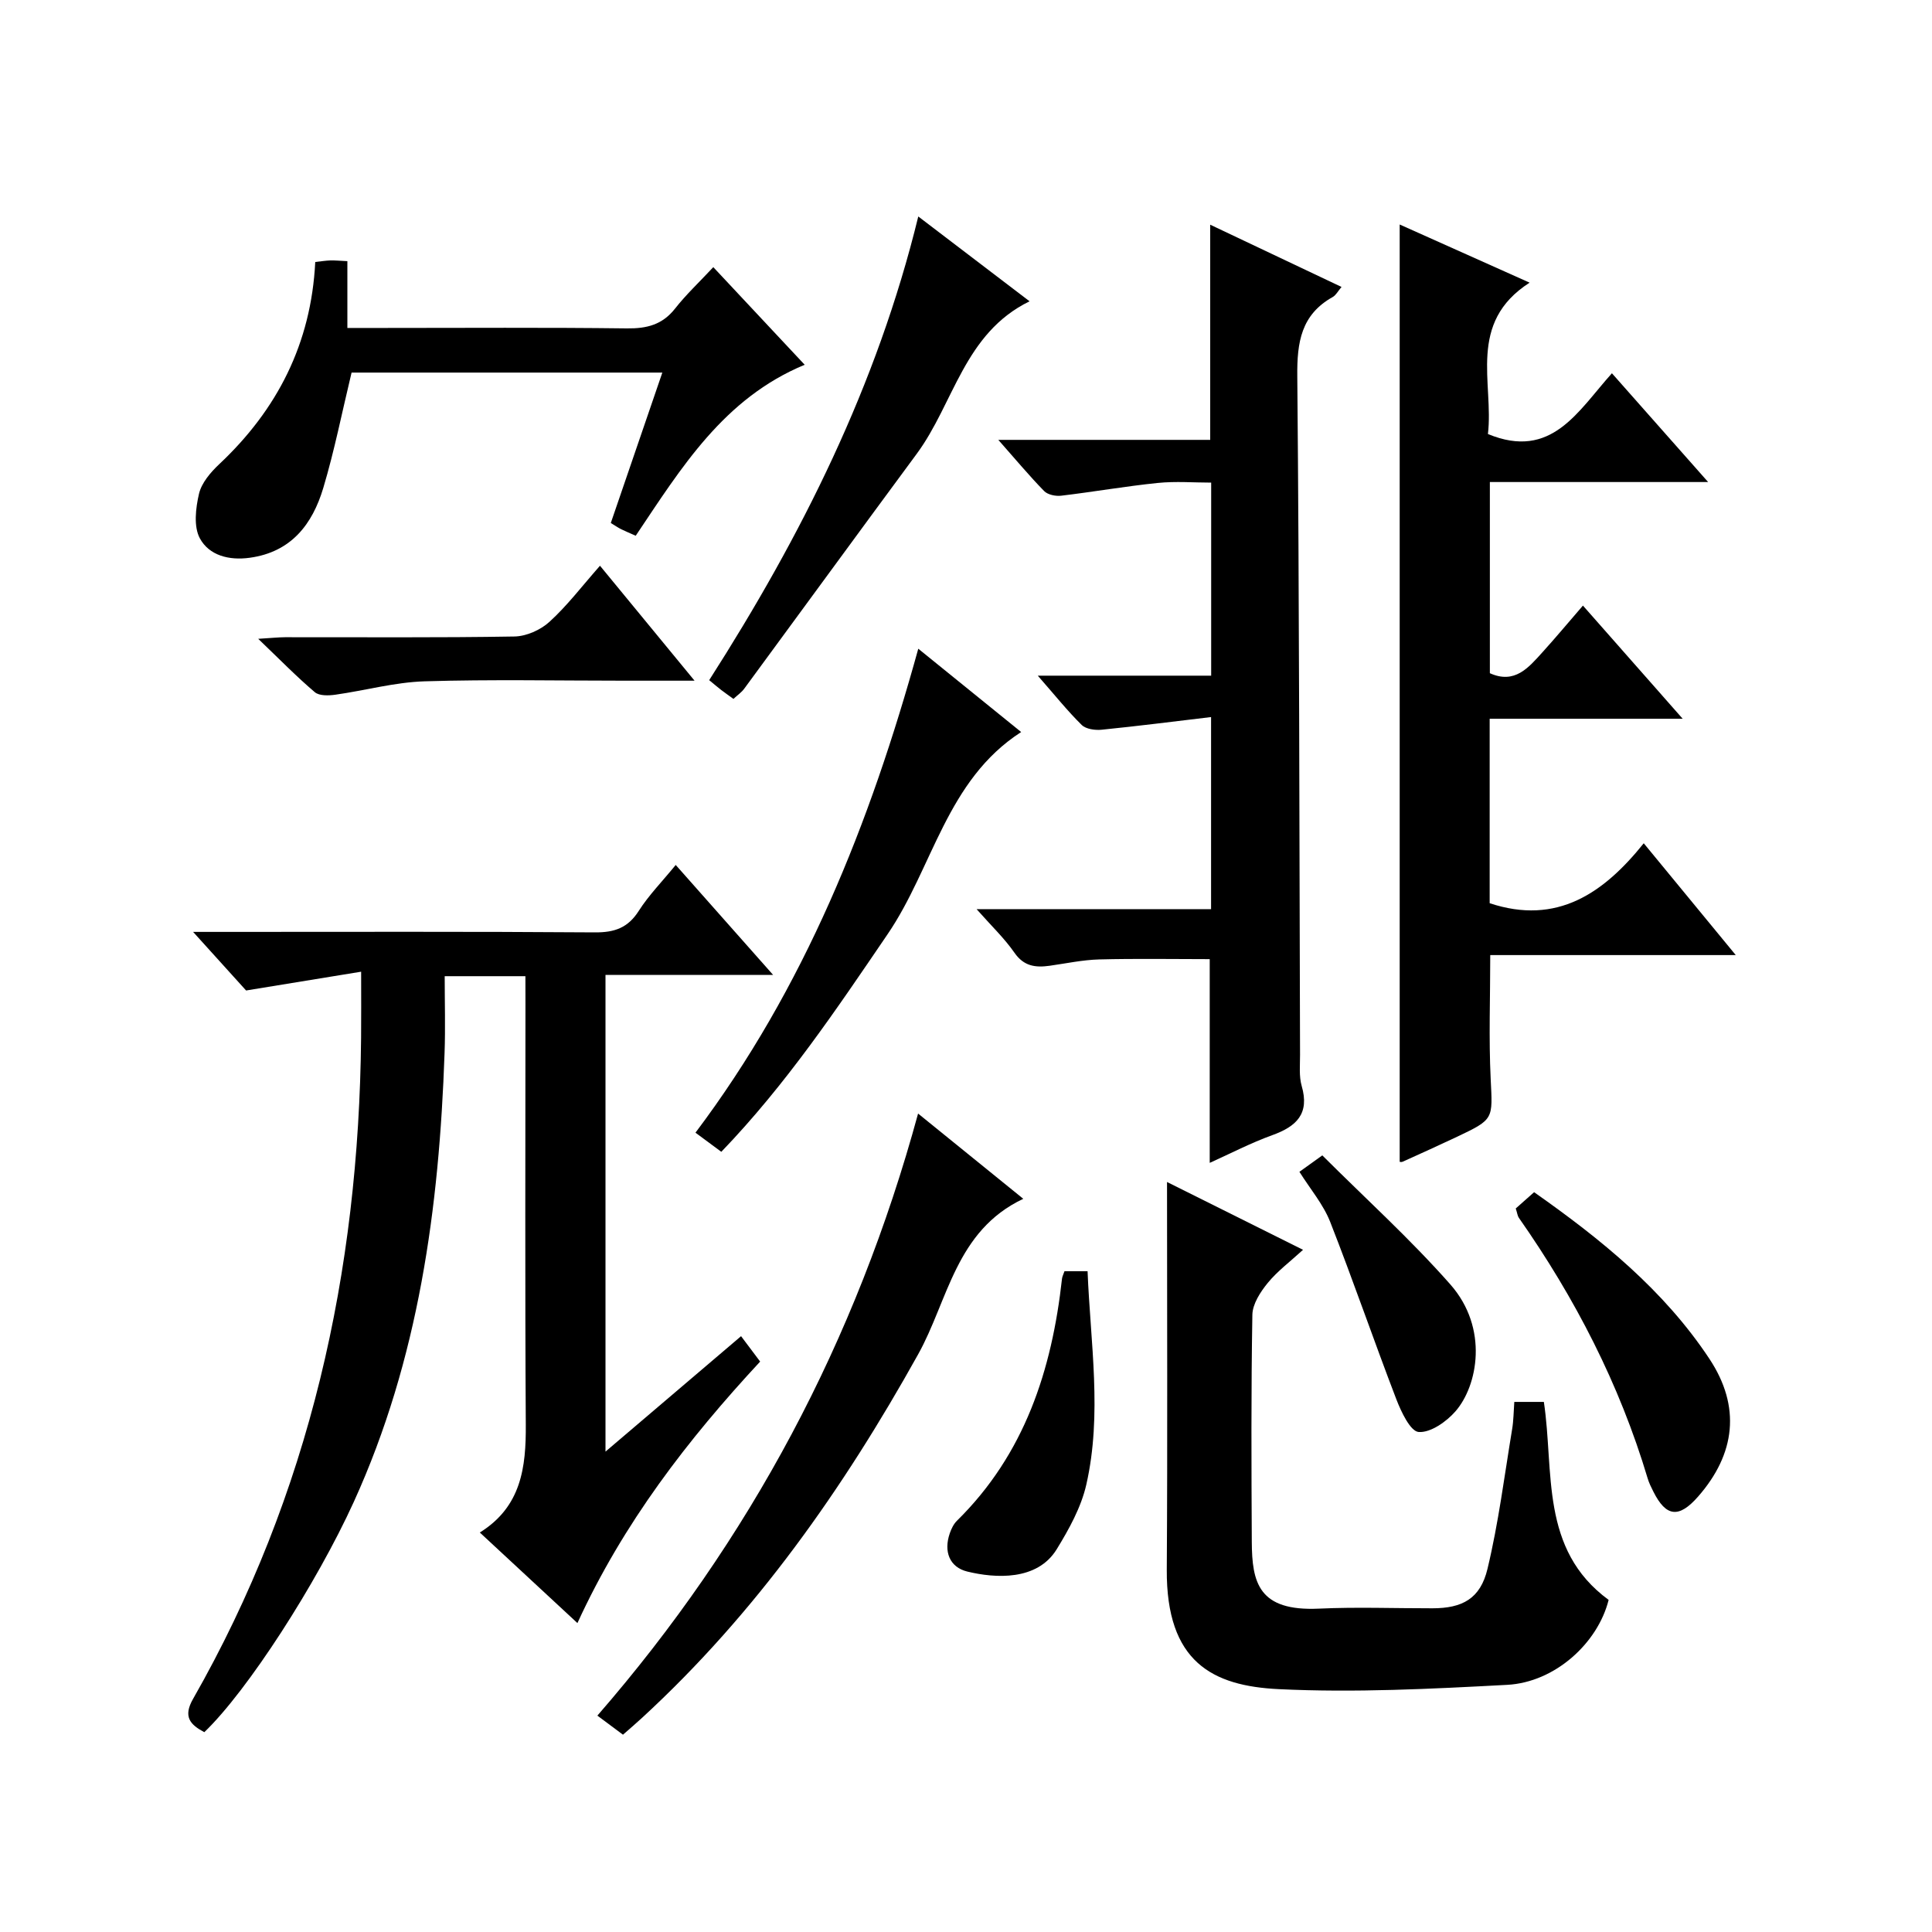
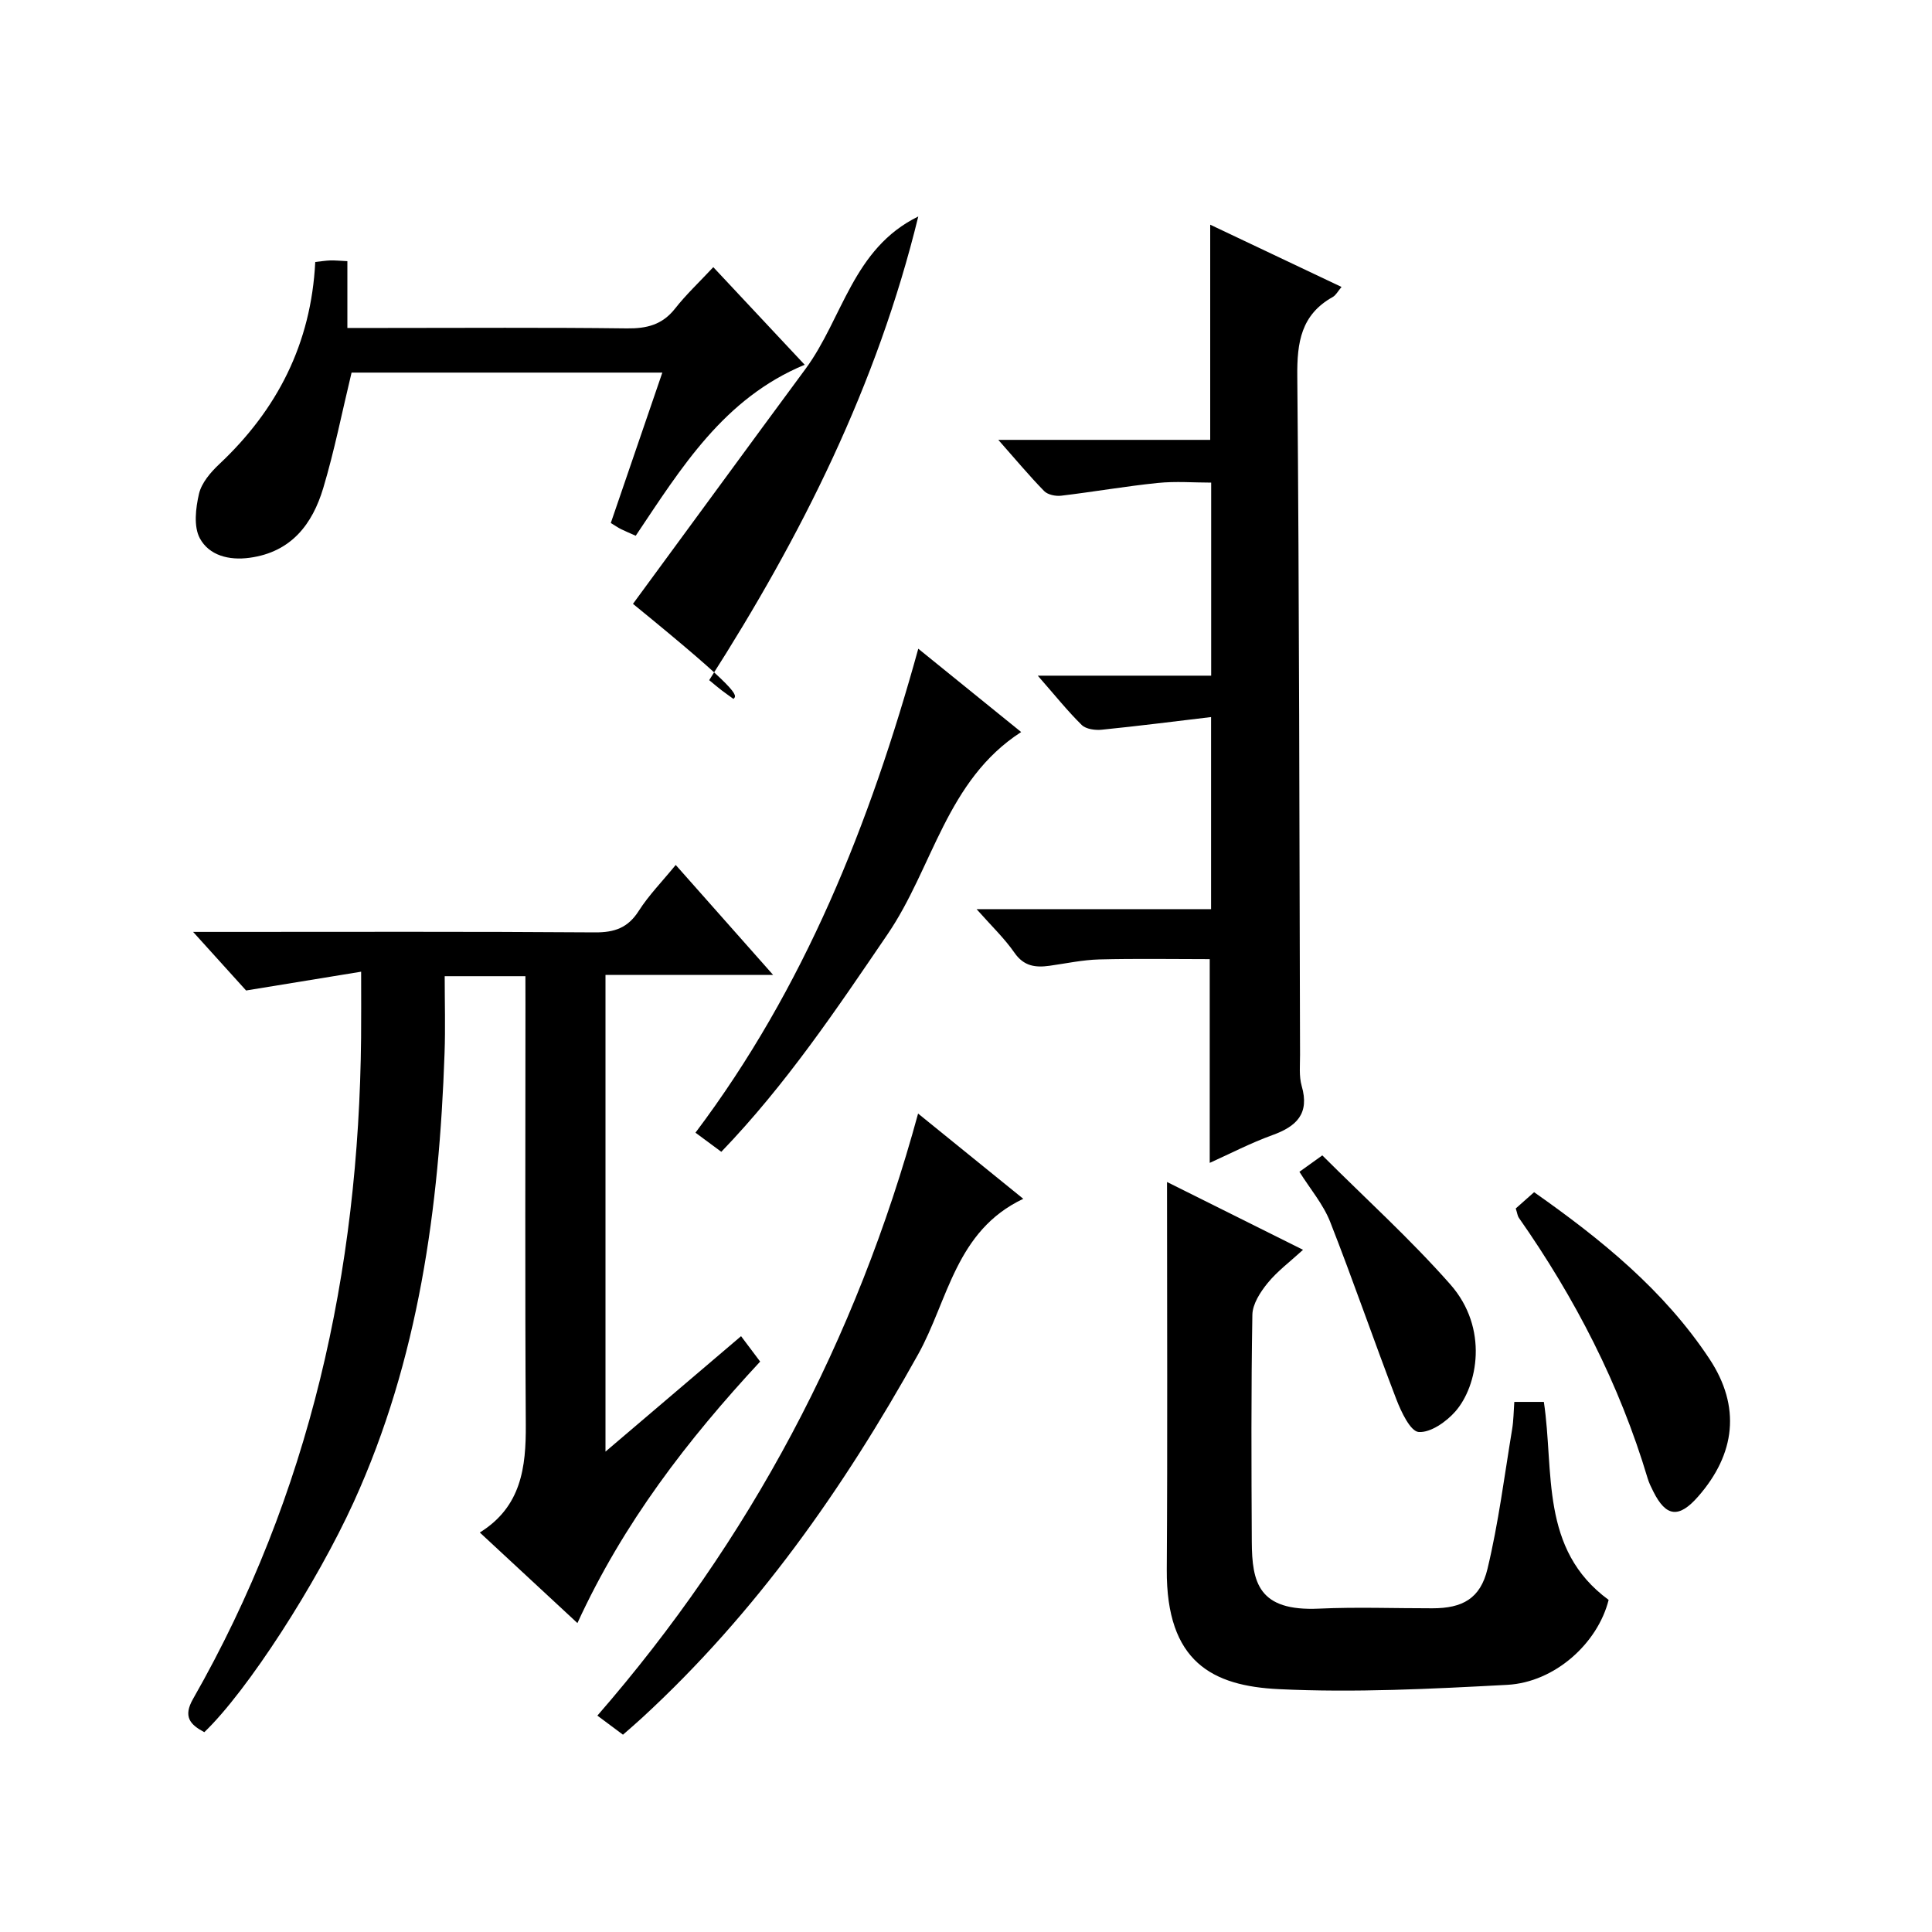
<svg xmlns="http://www.w3.org/2000/svg" version="1.1" id="ZDIC" x="0px" y="0px" viewBox="0 0 400 400" style="enable-background:new 0 0 400 400;" xml:space="preserve">
  <g>
    <path d="M108.78,202.11c-5.78,0-10.76,0-16.71,0c0,5.41,0.16,10.69-0.03,15.96c-1.11,32-5.35,63.36-18.79,92.88   c-7.7,16.9-22,39.11-30.95,47.68c-2.94-1.57-4.45-3.2-2.32-6.91c24.2-42.41,34.32-88.43,34.78-136.89   c0.04-4.12,0.01-8.24,0.01-13.65c-8.08,1.32-15.58,2.55-23.82,3.89c-2.86-3.16-6.41-7.09-10.97-12.13c2.82,0,4.5,0,6.17,0   c25.67,0,51.34-0.09,77.01,0.1c4.08,0.03,6.86-0.94,9.1-4.47c2.04-3.2,4.76-5.97,7.64-9.49c6.63,7.49,13.04,14.73,20.17,22.77   c-12.21,0-23.28,0-34.71,0c0,32.81,0,65.21,0,98.69c9.58-8.16,18.7-15.92,28.07-23.9c1.42,1.89,2.59,3.45,3.95,5.26   c-15.02,16.19-28.31,33.39-37.83,54.14c-6.8-6.31-13.3-12.34-20.21-18.75c8.59-5.34,9.58-13.48,9.52-22.35   c-0.18-29-0.07-58-0.07-86.99C108.78,206.16,108.78,204.36,108.78,202.11z" />
-     <path d="M353.65,99.8c-15.66,0-30.24,0-45.19,0c0,13.44,0,26.5,0,39.58c5.15,2.32,8-1.15,10.89-4.34c2.78-3.07,5.43-6.25,8.38-9.66   c7.31,8.29,13.64,15.48,20.65,23.43c-13.86,0-26.75,0-39.96,0c0,13.2,0,25.91,0,38.19c13.98,4.64,23.65-2.13,31.9-12.41   c6.51,7.91,12.51,15.2,19.05,23.15c-17.37,0-33.93,0-50.83,0c0,8.84-0.32,17.26,0.09,25.65c0.4,8.31,0.73,8.32-6.95,11.96   c-3.74,1.77-7.51,3.47-11.27,5.17c-0.27,0.12-0.64,0.02-0.62,0.02c0-64.47,0-128.92,0-194.06c8.59,3.85,17.3,7.74,26.9,12.04   c-13,8.34-7.39,20.76-8.63,31.34c13.19,5.46,18.63-4.76,25.67-12.58C340.35,84.76,346.67,91.9,353.65,99.8z" />
    <path d="M214.86,139.89c12.68,0,24.13,0,35.9,0c0-13.26,0-26.19,0-39.97c-3.58,0-7.35-0.31-11.06,0.07   c-6.68,0.68-13.32,1.85-19.99,2.64c-1.15,0.14-2.79-0.2-3.53-0.96c-3.09-3.16-5.93-6.58-9.49-10.6c15.17,0,29.41,0,43.87,0   c0-14.93,0-29.44,0-44.55c9.11,4.32,18.01,8.53,27.19,12.89c-0.75,0.88-1.16,1.71-1.82,2.08c-6.55,3.66-7.41,9.37-7.34,16.38   c0.42,46.83,0.42,93.66,0.57,140.49c0.01,2.16-0.24,4.45,0.34,6.47c1.67,5.76-1.06,8.38-6.08,10.19   c-4.46,1.61-8.71,3.83-12.96,5.74c0-14.25,0-28.17,0-42.18c-7.43,0-15.16-0.14-22.88,0.06c-3.43,0.09-6.84,0.83-10.26,1.31   c-2.93,0.41-5.34,0.12-7.29-2.7c-2.07-2.98-4.76-5.54-7.84-9.02c16.59,0,32.4,0,48.55,0c0-13.34,0-26.06,0-39.77   c-7.73,0.92-15.17,1.87-22.64,2.62c-1.36,0.14-3.26-0.12-4.14-0.98C221.02,147.21,218.43,143.96,214.86,139.89z" />
    <path d="M241.62,244.72c8.84,4.41,18.13,9.03,28.16,14.04c-2.67,2.45-5.3,4.4-7.31,6.86c-1.52,1.86-3.14,4.35-3.18,6.58   c-0.27,15.65-0.2,31.32-0.12,46.98c0.04,8.49,1.39,14.45,13.91,13.87c7.81-0.36,15.66-0.06,23.49-0.07c6.17,0,9.92-1.97,11.4-8.17   c2.28-9.5,3.5-19.25,5.1-28.91c0.3-1.77,0.3-3.6,0.45-5.65c2.22,0,4.13,0,6.12,0c2.17,14.42-0.89,30.51,13.41,40.99   c-2.23,8.92-11.08,17.06-21.01,17.59c-15.74,0.84-31.57,1.65-47.28,0.89c-13.72-0.66-23.31-5.6-23.19-24.75   C241.74,298.35,241.62,271.73,241.62,244.72z" />
    <path d="M131.62,110.92c-1.25-0.56-2.16-0.93-3.05-1.37c-0.59-0.29-1.13-0.68-2.11-1.27c3.5-10.21,7.03-20.51,10.67-31.14   c-21.91,0-43.31,0-64.34,0c-1.97,8.17-3.54,16.14-5.86,23.89c-2.25,7.52-6.64,13.28-15.24,14.45c-4.29,0.59-8.39-0.48-10.31-4.02   c-1.32-2.44-0.87-6.26-0.18-9.23c0.53-2.25,2.39-4.43,4.16-6.1c12.05-11.31,19.06-25,19.91-41.89c1.22-0.13,2.17-0.29,3.11-0.32   c0.98-0.03,1.97,0.08,3.54,0.15c0,4.46,0,8.86,0,13.83c2.85,0,5.13,0,7.4,0c16.82,0,33.65-0.12,50.47,0.09   c4.13,0.05,7.34-0.75,9.98-4.11c2.25-2.87,4.94-5.39,7.91-8.57c6.48,6.92,12.55,13.4,18.92,20.21   C149.83,82.48,141.09,96.81,131.62,110.92z" />
    <path d="M128.98,359.15c-1.89-1.41-3.35-2.5-5.3-3.95c31.58-36.31,53.59-77.66,66.4-124.65c7.37,5.97,14.25,11.55,21.78,17.65   c-14.02,6.62-15.55,21.03-21.77,32.2c-15.51,27.85-33.6,53.58-57.15,75.25C131.73,356.77,130.47,357.84,128.98,359.15z" />
-     <path d="M151.85,144.7c-0.93-0.68-1.73-1.23-2.5-1.82c-0.77-0.59-1.5-1.23-2.52-2.06c19.08-29.82,34.75-61.03,43.29-96   c7.78,5.93,15.14,11.54,23.04,17.56c-13.57,6.63-15.64,21.13-23.37,31.59c-11.95,16.17-23.79,32.42-35.7,48.61   C153.53,143.35,152.69,143.92,151.85,144.7z" />
+     <path d="M151.85,144.7c-0.93-0.68-1.73-1.23-2.5-1.82c-0.77-0.59-1.5-1.23-2.52-2.06c19.08-29.82,34.75-61.03,43.29-96   c-13.57,6.63-15.64,21.13-23.37,31.59c-11.95,16.17-23.79,32.42-35.7,48.61   C153.53,143.35,152.69,143.92,151.85,144.7z" />
    <path d="M149.34,238.47c-2.06-1.53-3.63-2.69-5.35-3.96c22.57-29.98,36.11-63.93,46.13-100.2c7.37,5.97,14.19,11.49,21.3,17.25   c-15.48,9.98-18.25,28.06-27.64,41.84C173.19,208.95,162.77,224.51,149.34,238.47z" />
    <path d="M313.82,250.2c1.07-0.95,2.3-2.03,3.8-3.37c13.86,9.74,26.9,20.3,36.3,34.51c6.55,9.9,5.39,19.66-2.33,28.49   c-3.98,4.55-6.65,4.26-9.29-1.03c-0.45-0.89-0.9-1.8-1.18-2.75c-5.83-19.49-15.02-37.31-26.66-53.92   C314.19,251.75,314.15,251.21,313.82,250.2z" />
-     <path d="M124.22,117.13c6.97,8.47,12.91,15.69,19.58,23.8c-5.57,0-9.99,0-14.42,0c-13.83,0-27.66-0.29-41.48,0.13   c-6.17,0.19-12.29,1.9-18.46,2.77c-1.4,0.2-3.34,0.26-4.26-0.52c-3.77-3.2-7.24-6.76-11.72-11.05c2.77-0.17,4.16-0.32,5.56-0.33   c15.83-0.02,31.66,0.12,47.48-0.15c2.47-0.04,5.41-1.35,7.25-3.03C117.41,125.43,120.44,121.42,124.22,117.13z" />
-     <path d="M220.39,263.19c1.45,0,2.88,0,4.78,0c0.59,14.85,3.06,29.58-0.26,44.18c-1.07,4.7-3.58,9.23-6.14,13.4   c-4.05,6.58-12.75,6-18.48,4.61c-3.71-0.9-4.96-4.16-3.64-7.95c0.32-0.92,0.79-1.9,1.47-2.57c14.02-13.79,19.66-31.19,21.76-50.14   C219.94,264.26,220.18,263.82,220.39,263.19z" />
    <path d="M269.03,242.61c1.26-0.9,2.42-1.74,4.74-3.4c8.85,8.84,18.21,17.31,26.51,26.72c8,9.08,5.65,21.03,1.05,26.28   c-1.88,2.15-5.14,4.44-7.6,4.27c-1.72-0.12-3.62-4.15-4.62-6.74c-4.69-12.21-8.93-24.59-13.71-36.76   C273.97,249.34,271.28,246.19,269.03,242.61z" />
  </g>
</svg>